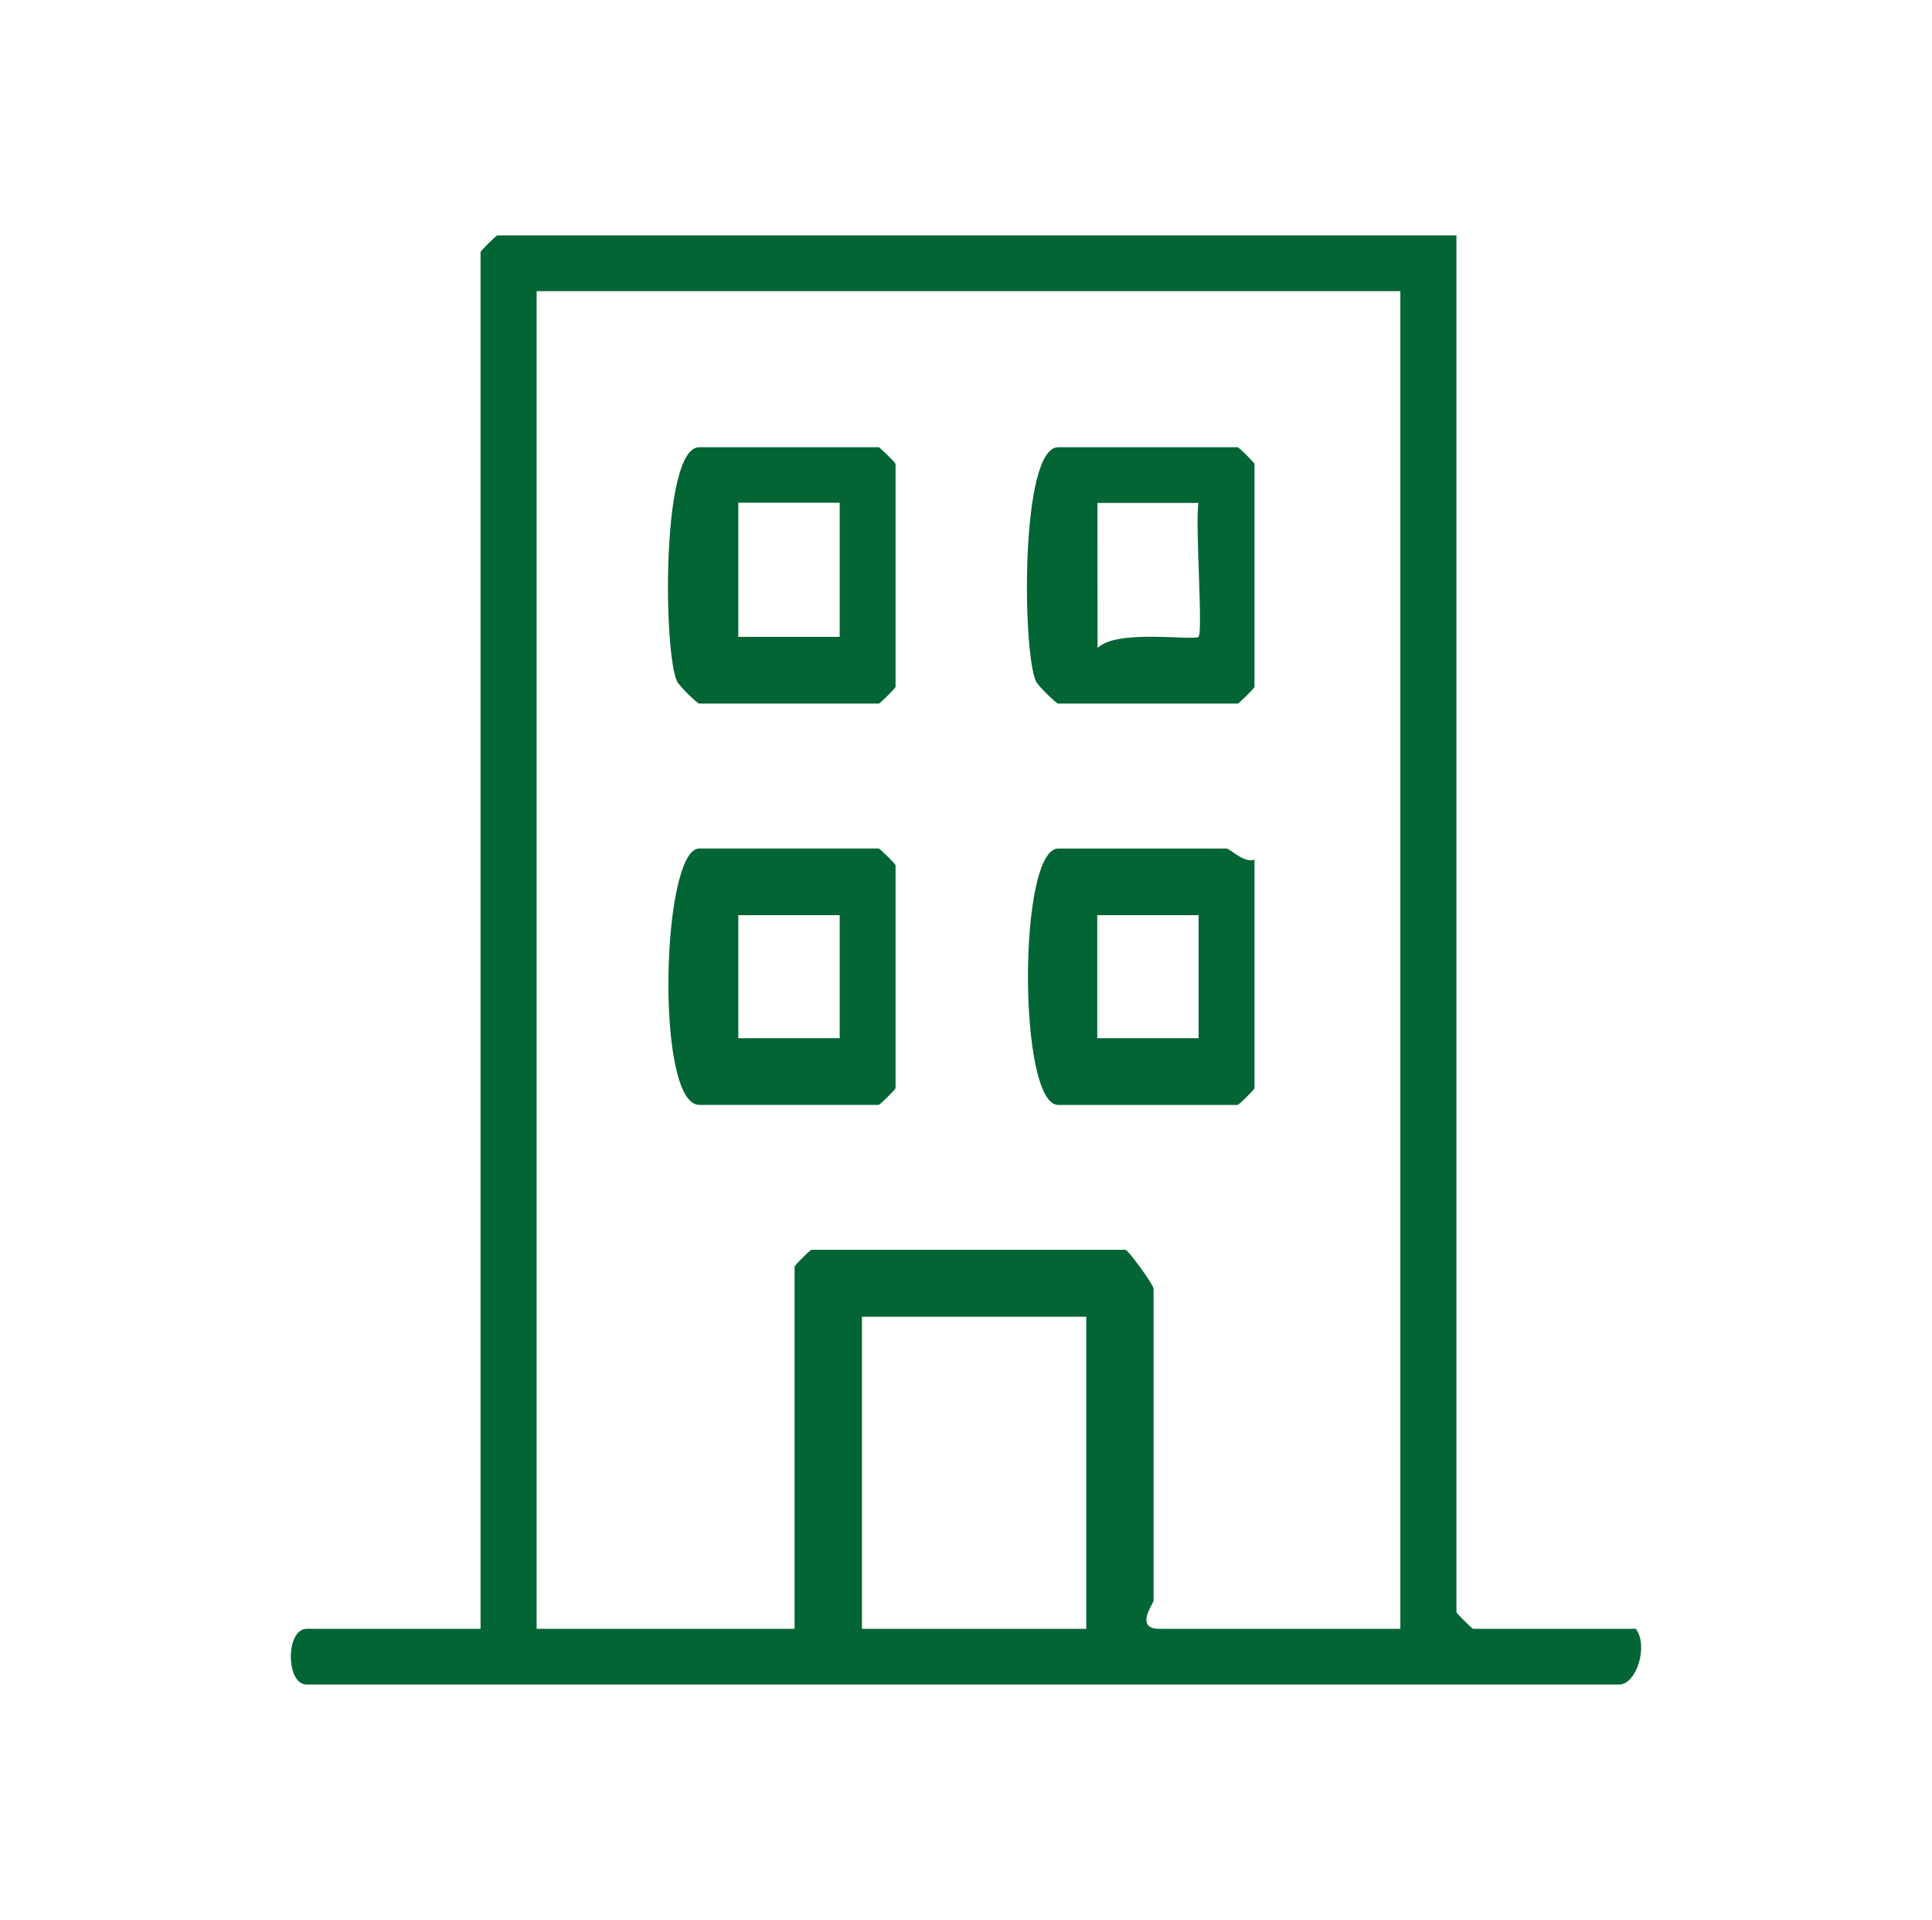
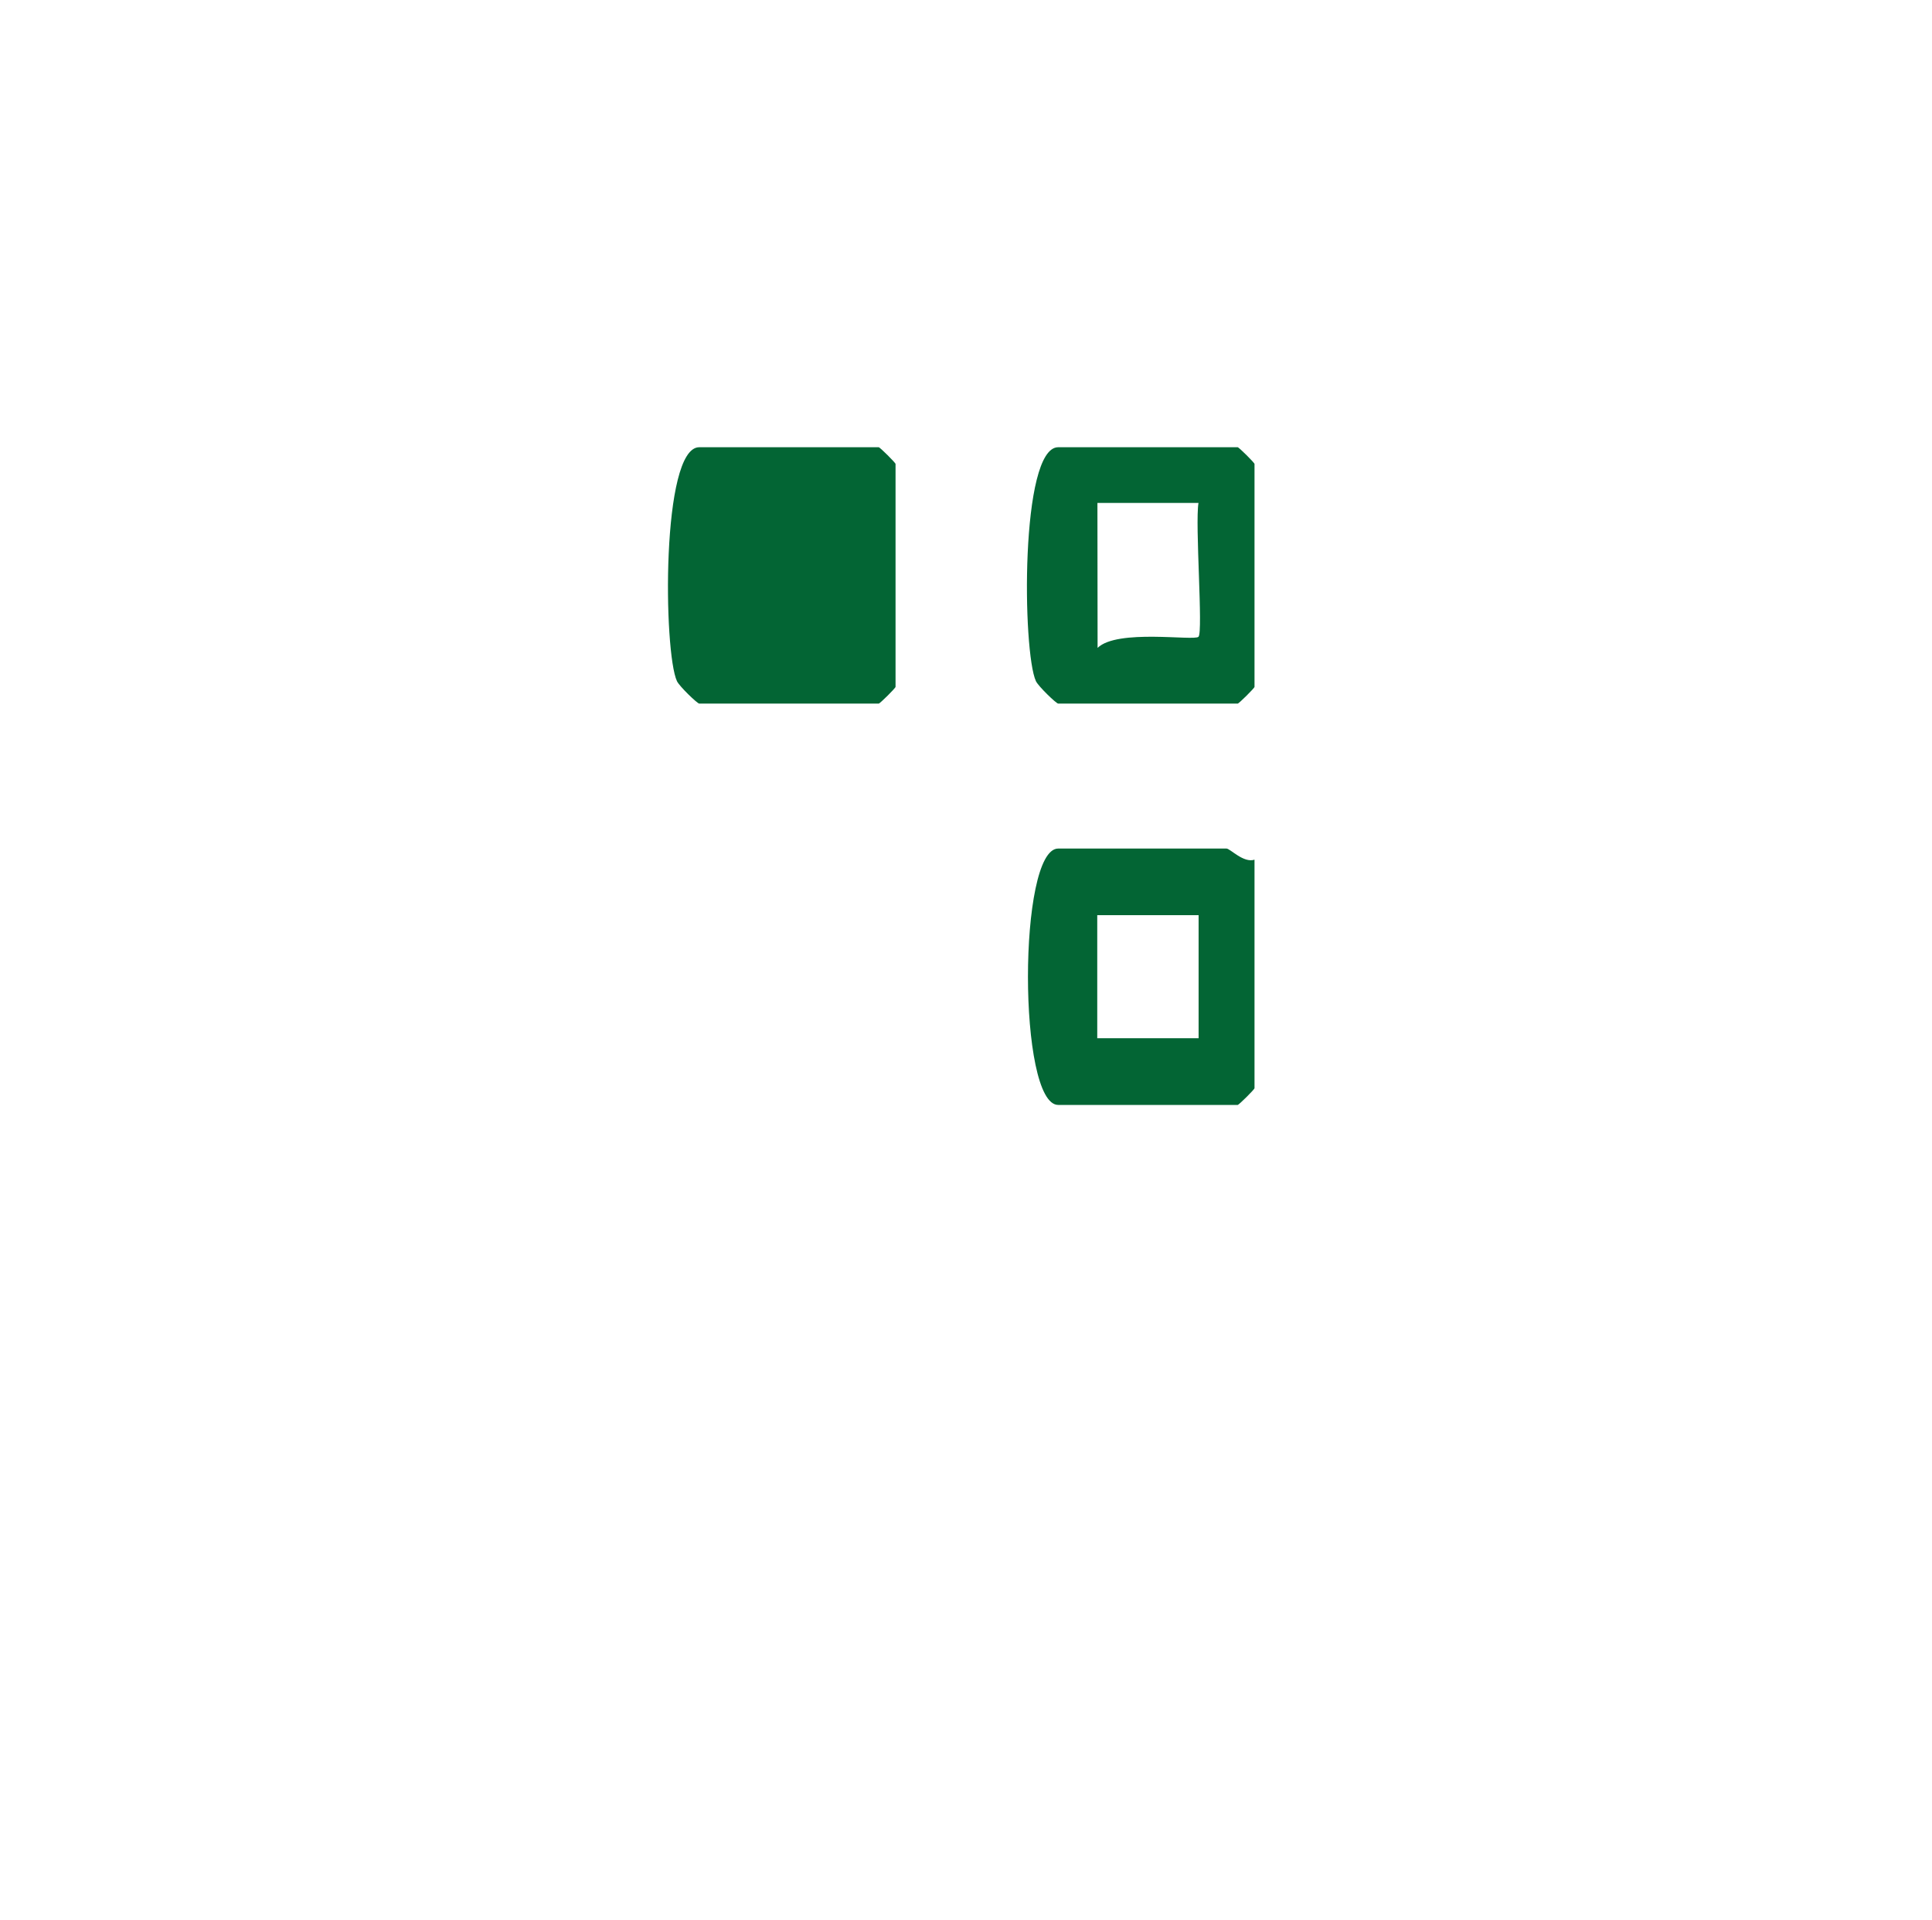
<svg xmlns="http://www.w3.org/2000/svg" width="156" height="155" viewBox="0 0 156 155" fill="none">
-   <path d="M117.6 19.003V130.145C117.6 130.241 118.862 131.495 118.959 131.495H132.09C133.116 132.88 132.142 135.994 130.731 135.994H24.762C23.057 135.994 23.057 131.495 24.762 131.495H38.802V20.353C38.802 20.257 40.064 19.003 40.161 19.003H117.603H117.6ZM113.072 23.505H43.33V131.495H64.161V102.248C64.161 102.152 65.423 100.898 65.52 100.898H90.882C91.087 100.898 93.146 103.709 93.146 104.046V129.246C93.146 129.391 91.582 131.495 93.6 131.495H113.072V23.505ZM87.71 106.299H69.597V131.499H87.71V106.299Z" fill="#036534" />
-   <path d="M56.462 68.5H70.952C71.049 68.5 72.311 69.753 72.311 69.85V87.847C72.311 87.944 71.049 89.197 70.952 89.197H56.462C52.88 89.197 53.407 68.5 56.462 68.5ZM67.801 73.883H59.616V83.814H67.801V73.883Z" fill="#036534" />
  <path d="M101.296 69.402V87.851C101.296 87.947 100.034 89.201 99.937 89.201H85.446C82.188 89.201 82.188 68.503 85.446 68.503H99.032C99.33 68.503 100.409 69.695 101.296 69.402ZM96.782 73.883H88.598V83.814H96.782V73.883Z" fill="#036534" />
-   <path d="M56.462 36.105H70.952C71.049 36.105 72.311 37.358 72.311 37.455V55.452C72.311 55.549 71.049 56.802 70.952 56.802H56.462C56.306 56.802 54.863 55.414 54.662 54.991C53.57 52.669 53.376 36.105 56.462 36.105ZM59.616 40.586V51.415H67.801V40.586H59.616Z" fill="#036534" />
+   <path d="M56.462 36.105H70.952C71.049 36.105 72.311 37.358 72.311 37.455V55.452C72.311 55.549 71.049 56.802 70.952 56.802H56.462C56.306 56.802 54.863 55.414 54.662 54.991C53.57 52.669 53.376 36.105 56.462 36.105ZM59.616 40.586V51.415H67.801H59.616Z" fill="#036534" />
  <path d="M85.446 36.105H99.937C100.034 36.105 101.296 37.358 101.296 37.455V55.452C101.296 55.549 100.034 56.802 99.937 56.802H85.446C85.29 56.802 83.848 55.414 83.647 54.991C82.555 52.669 82.361 36.105 85.446 36.105ZM96.772 40.6H88.612L88.625 52.304C90.206 50.751 96.415 51.76 96.772 51.408C97.157 51.026 96.484 42.308 96.772 40.6Z" fill="#036534" />
</svg>